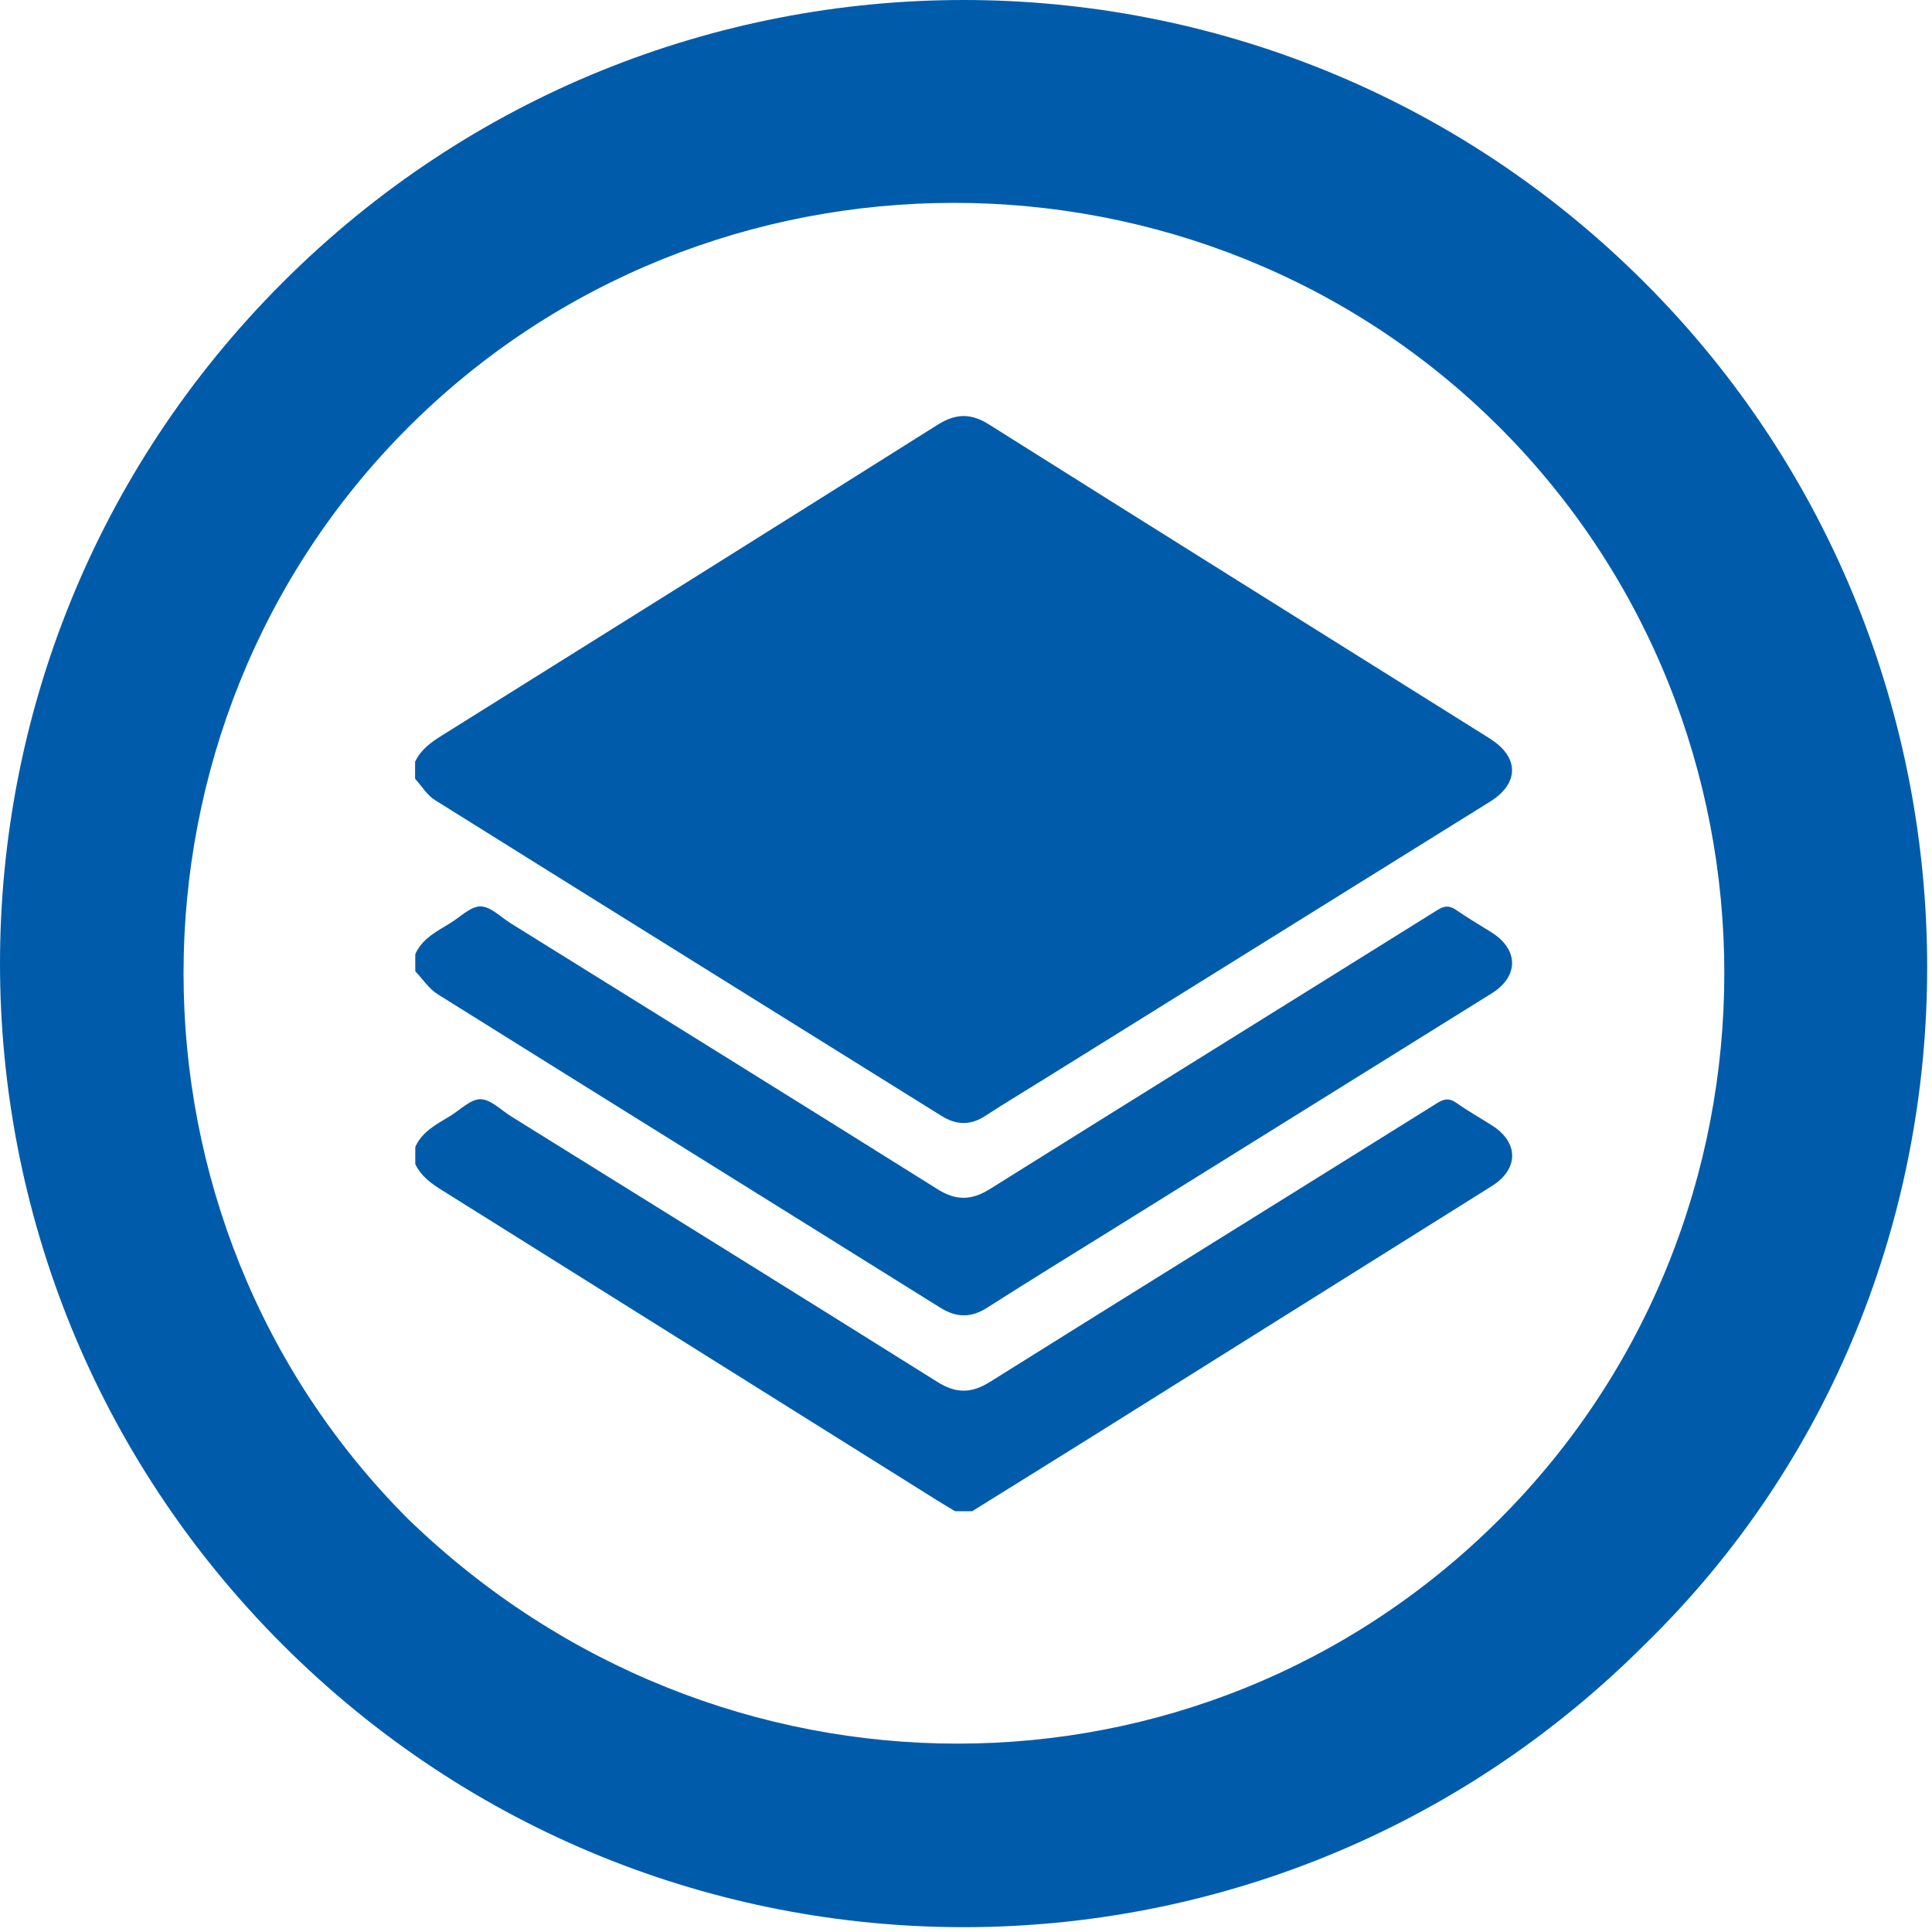
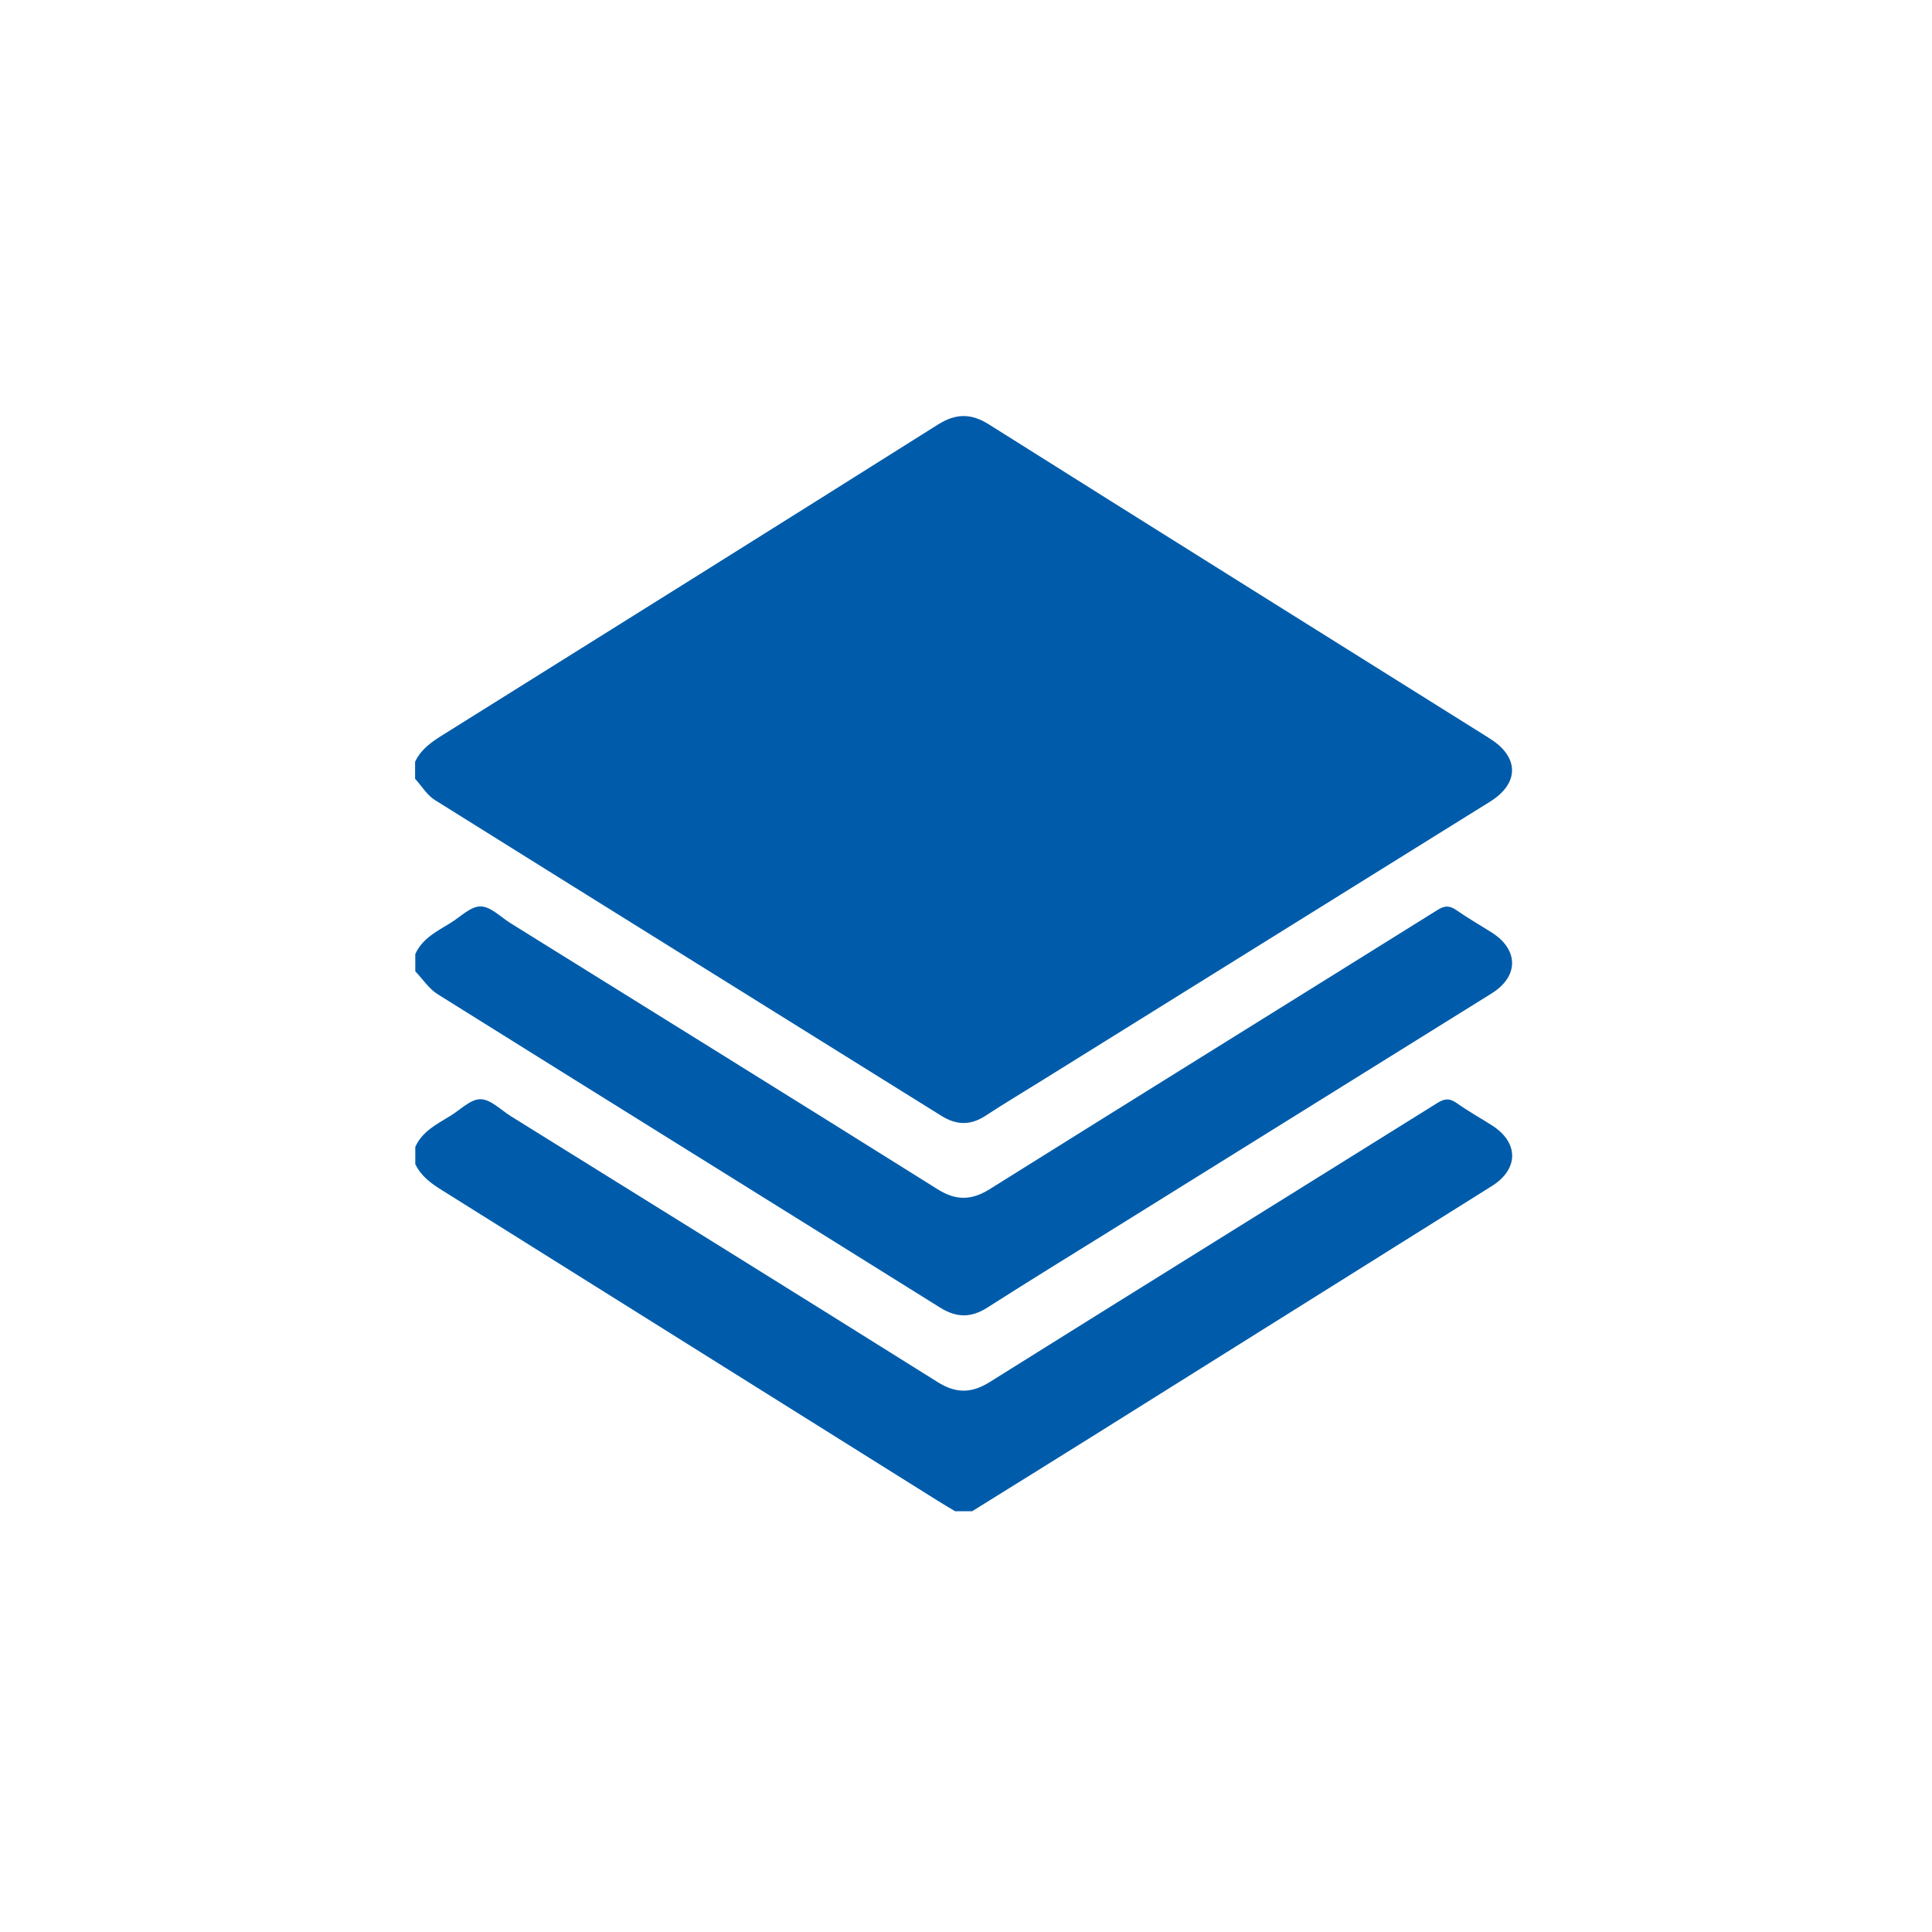
<svg xmlns="http://www.w3.org/2000/svg" id="Layer_1" data-name="Layer 1" version="1.1" viewBox="0 0 20 20">
-   <path d="M17.025,2.925C13.125-.975,6.825-.975,2.925,2.925c-3.9,3.9-3.9,10.2,0,14.1,3.9,3.9,10.2,3.9,14.1,0,3.9-3.8,3.9-10.2,0-14.1ZM4.225,15.725c-3.1-3.1-3.1-8.2,0-11.3,3.1-3.1,8.2-3.1,11.3,0s3.1,8.2,0,11.3-8.1,3.1-11.3,0Z" style="fill: #005caa; stroke-width: 0px;" />
  <g>
    <path d="M4.298,7.884c.059-.125.164-.2.278-.271,1.712-1.07,3.424-2.141,5.132-3.217.186-.117.343-.12.53-.002,1.715,1.08,3.433,2.154,5.151,3.23.013.008.025.016.037.024.302.19.302.462,0,.65-1.535.956-3.071,1.912-4.607,2.867-.207.129-.416.254-.62.387-.154.1-.298.096-.454-.001-1.748-1.09-3.497-2.177-5.243-3.269-.082-.051-.137-.146-.205-.22v-.177h0Z" style="fill: #005caa; stroke-width: 0px;" />
    <path d="M4.298,11.875c.072-.163.223-.237.363-.323.104-.063.209-.174.313-.173.104,0,.209.11.313.175,1.473.916,2.948,1.831,4.419,2.753.191.12.351.118.541-.001,1.543-.966,3.09-1.925,4.634-2.889.074-.046.125-.049.196,0,.117.083.243.154.365.231.282.178.283.454,0,.631-1.376.863-2.753,1.726-4.13,2.588-.415.26-.832.518-1.248.777h-.177c-.062-.037-.125-.074-.187-.113-1.708-1.07-3.415-2.14-5.123-3.209-.114-.071-.218-.146-.278-.271v-.177h0Z" style="fill: #005caa; stroke-width: 0px;" />
    <path d="M4.298,9.879c.072-.163.223-.237.363-.323.104-.063.209-.173.313-.173s.209.11.313.175c1.474.917,2.948,1.831,4.419,2.753.191.12.351.117.541-.002,1.543-.966,3.09-1.925,4.634-2.889.075-.047.126-.047.196.002.118.082.243.154.365.231.281.178.282.455-.001.631-1.304.812-2.608,1.624-3.912,2.435-.436.271-.873.539-1.306.816-.17.109-.321.108-.493,0-1.732-1.082-3.467-2.159-5.198-3.242-.092-.057-.156-.158-.233-.238v-.177h-.001Z" style="fill: #005caa; stroke-width: 0px;" />
  </g>
  <g style="display: none;">
    <path d="M4.306,9.622c.029-.207.054-.416.088-.622.073-.438.208-.858.38-1.267.028-.066.066-.082.133-.082,1.224.002,2.449-.006,3.673.005.882.008,1.722.218,2.514.609.979.484,2.012.725,3.104.716.45-.004.899,0,1.367,0,.026.217.052.431.08.664h-2.926c-.43,0-.843-.083-1.231-.27-.486-.235-1.003-.341-1.534-.387-.788-.069-1.564-.004-2.306.283-.3.116-.594.263-.866.434-.639.402-1.327.612-2.081.604-.118-.001-.236,0-.361,0-.011-.03-.021-.059-.032-.089v-.598h-.002Z" style="fill: #005caa; stroke-width: 0px;" />
    <path d="M10.304,4.311c.215.03.431.051.643.092,1.3.248,2.378.883,3.253,1.871.009.01.016.023.033.047-.035.002-.059.005-.083.005h-1.837c-.68,0-1.341-.121-1.986-.333-.696-.228-1.411-.333-2.143-.331-.608,0-1.216,0-1.859,0,.073-.06.122-.104.175-.145.861-.664,1.829-1.063,2.911-1.18.069-.007.138-.017.206-.025h.687Z" style="fill: #005caa; stroke-width: 0px;" />
    <path d="M15.575,10.309c-.036.601-.153,1.166-.373,1.705-.114.279-.257.545-.395.814-.021.041-.079.08-.125.087-1.08.164-2.037-.112-2.835-.858-.532-.498-1.116-.891-1.823-1.083-.791-.216-1.574-.184-2.351.075-.984.329-1.97.657-2.954.985-.094-.123-.283-.764-.313-1.062h.297c.875.006,1.682-.224,2.415-.704.791-.518,1.668-.68,2.595-.635.447.022.886.094,1.306.259.25.098.497.205.751.288.31.101.634.129.96.129h2.845Z" style="fill: #005caa; stroke-width: 0px;" />
-     <path d="M4.973,12.651c.442-.148.861-.289,1.279-.427.618-.205,1.229-.439,1.858-.605,1.189-.315,2.251-.038,3.147.806.523.493,1.103.869,1.8,1.056.383.103.773.145,1.188.132-.024.035-.035.06-.054.078-.16.163-.319.328-.485.484-.036.034-.106.055-.155.047-.814-.132-1.628-.269-2.442-.405-.149-.025-.297-.056-.447-.074-.318-.038-.544-.198-.694-.482-.2-.378-.514-.62-.928-.73-.298-.079-.59-.035-.884.04-.888.226-1.778.446-2.667.671-.081.02-.134.016-.181-.064-.103-.174-.216-.341-.336-.527h0Z" style="fill: #005caa; stroke-width: 0px;" />
-     <path d="M12.861,14.786c-2.181,1.426-5.188,1.038-7.006-.953.261-.065.516-.129.771-.193.614-.153,1.228-.308,1.842-.46.379-.093.737.058.919.4.257.484.66.742,1.196.824.728.112,1.454.238,2.18.359.031.005.062.014.098.022h0Z" style="fill: #005caa; stroke-width: 0px;" />
    <path d="M15.337,8.318c-.873-.014-1.733.054-2.58-.153-.471-.115-.923-.276-1.358-.49-.935-.46-1.924-.687-2.966-.686h-3.28c.173-.23.328-.438.488-.643.015-.019.06-.021.092-.021.896,0,1.792-.006,2.688.004.635.007,1.249.142,1.852.339.681.223,1.383.322,2.1.321.752,0,1.505,0,2.257-.002.071,0,.112.019.149.082.219.369.403.753.535,1.161.008.024.013.049.023.087h0Z" style="fill: #005caa; stroke-width: 0px;" />
  </g>
</svg>